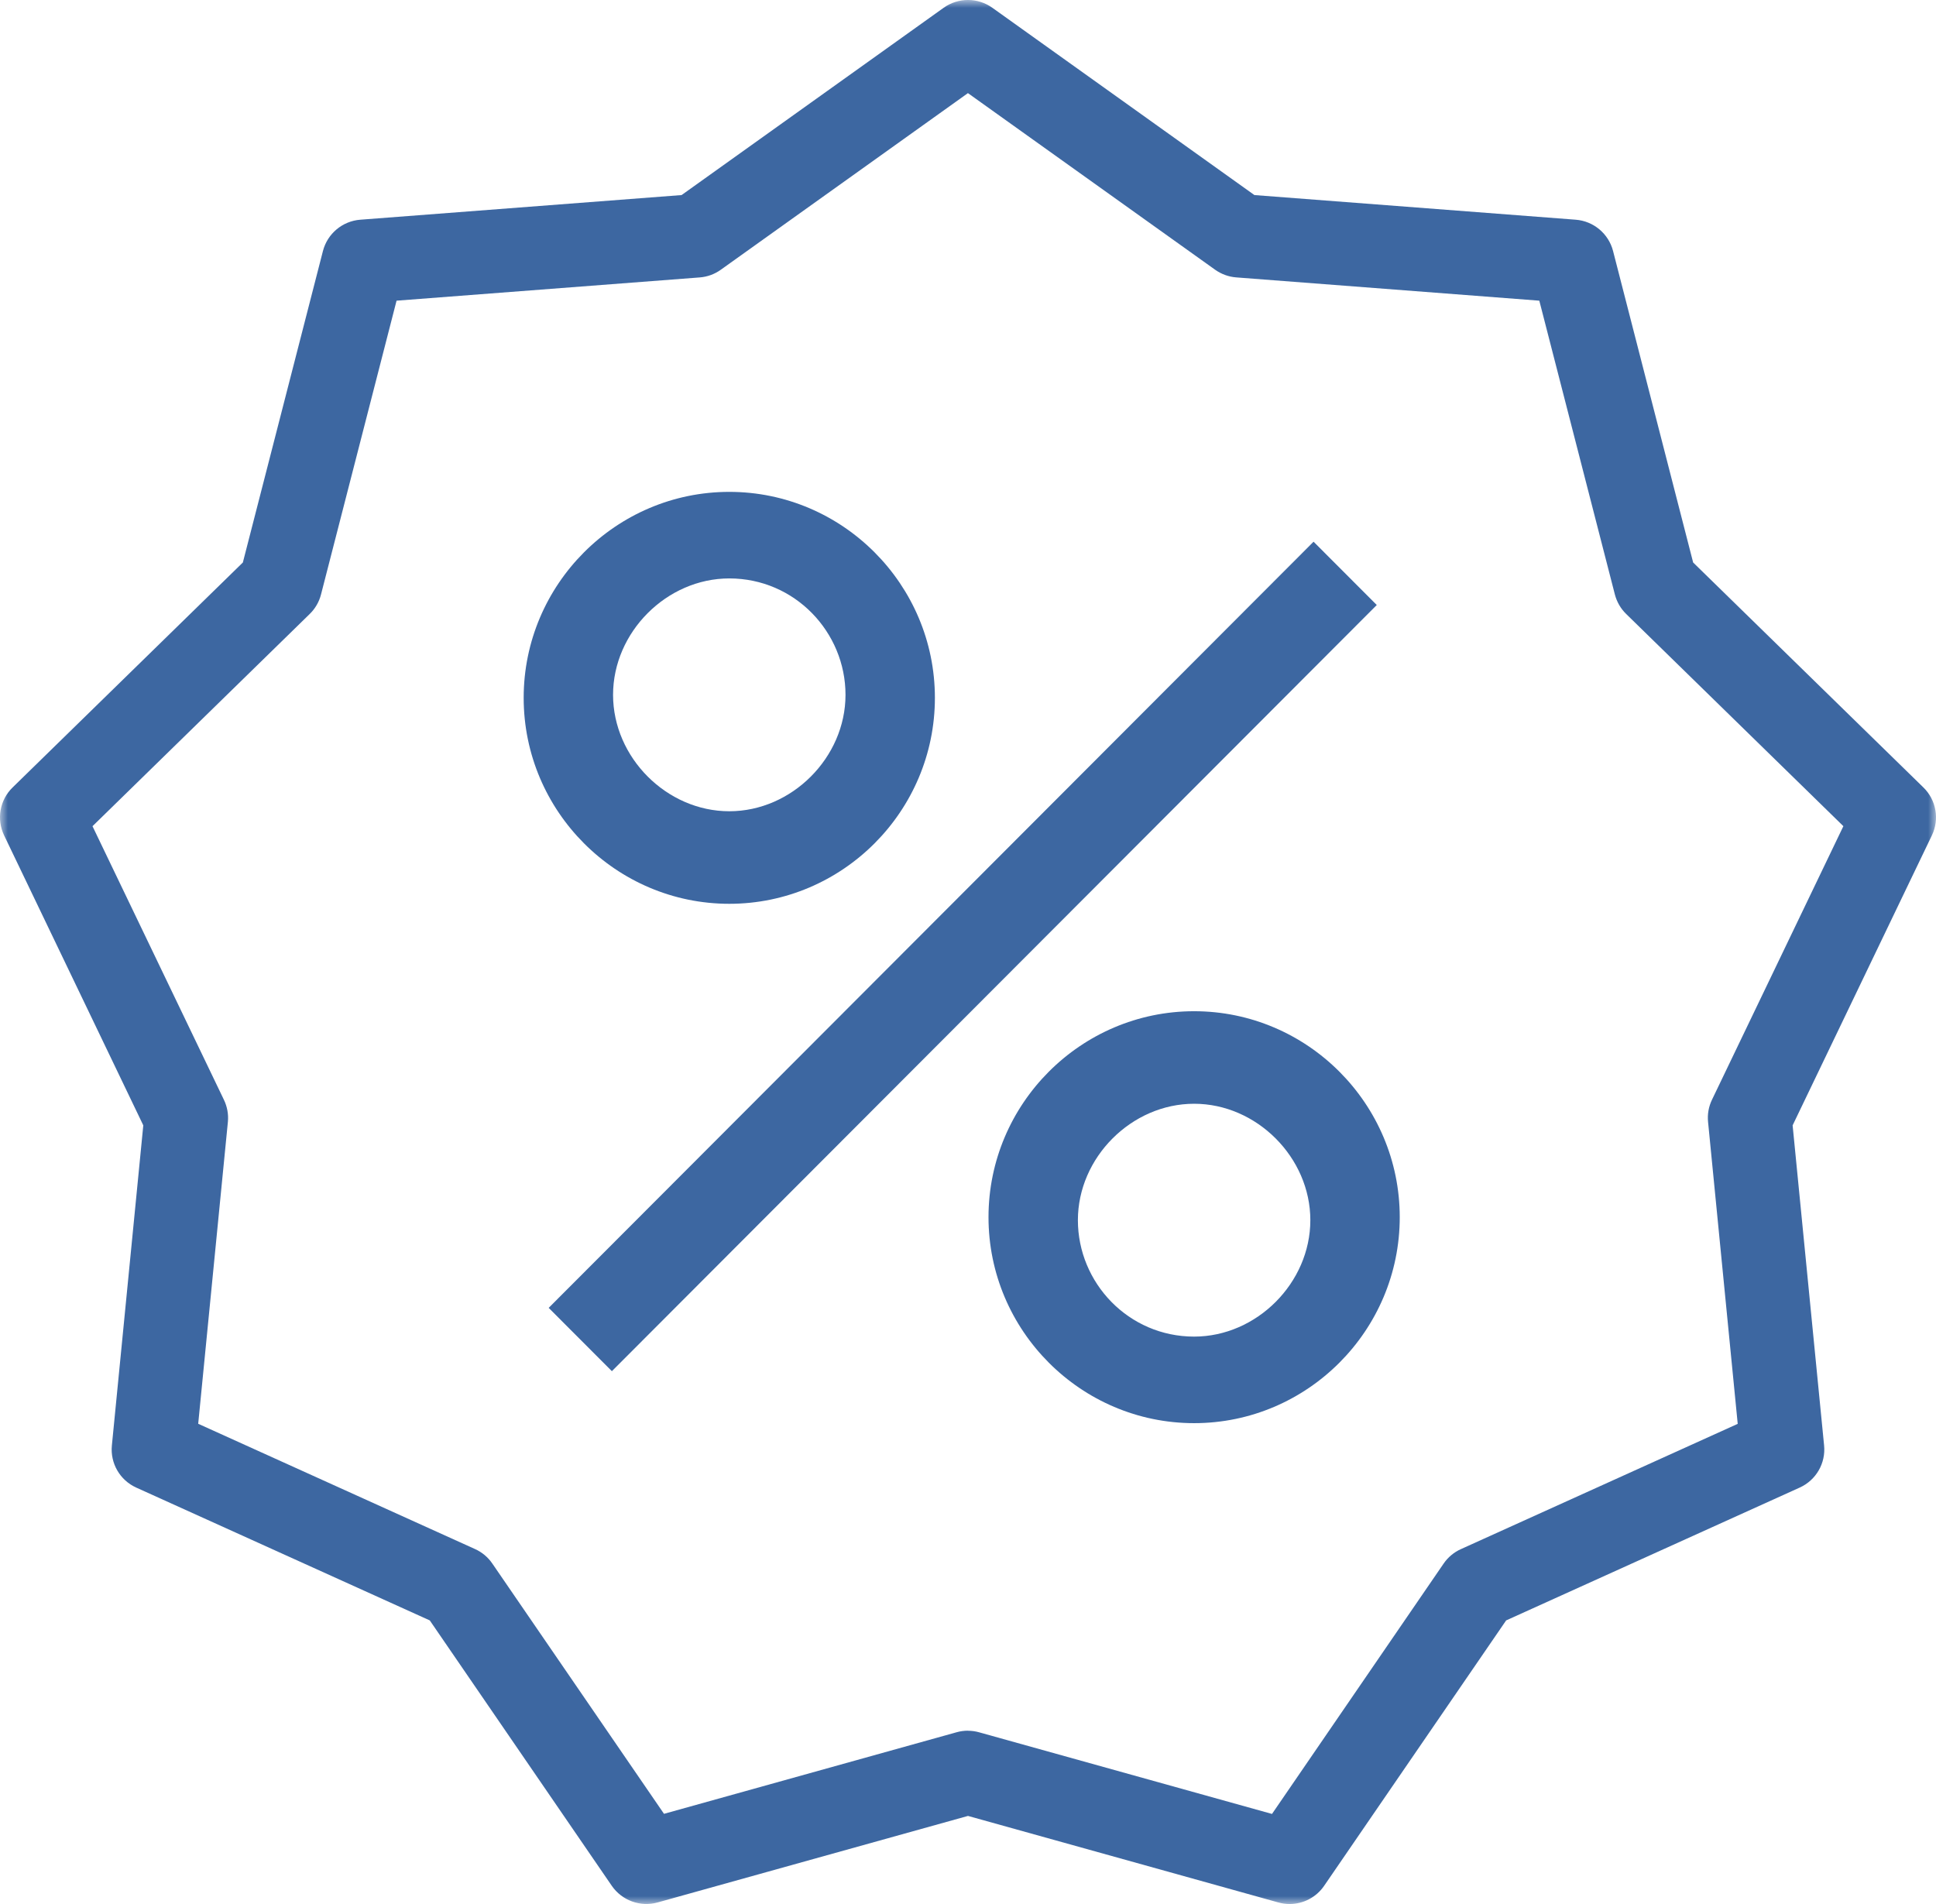
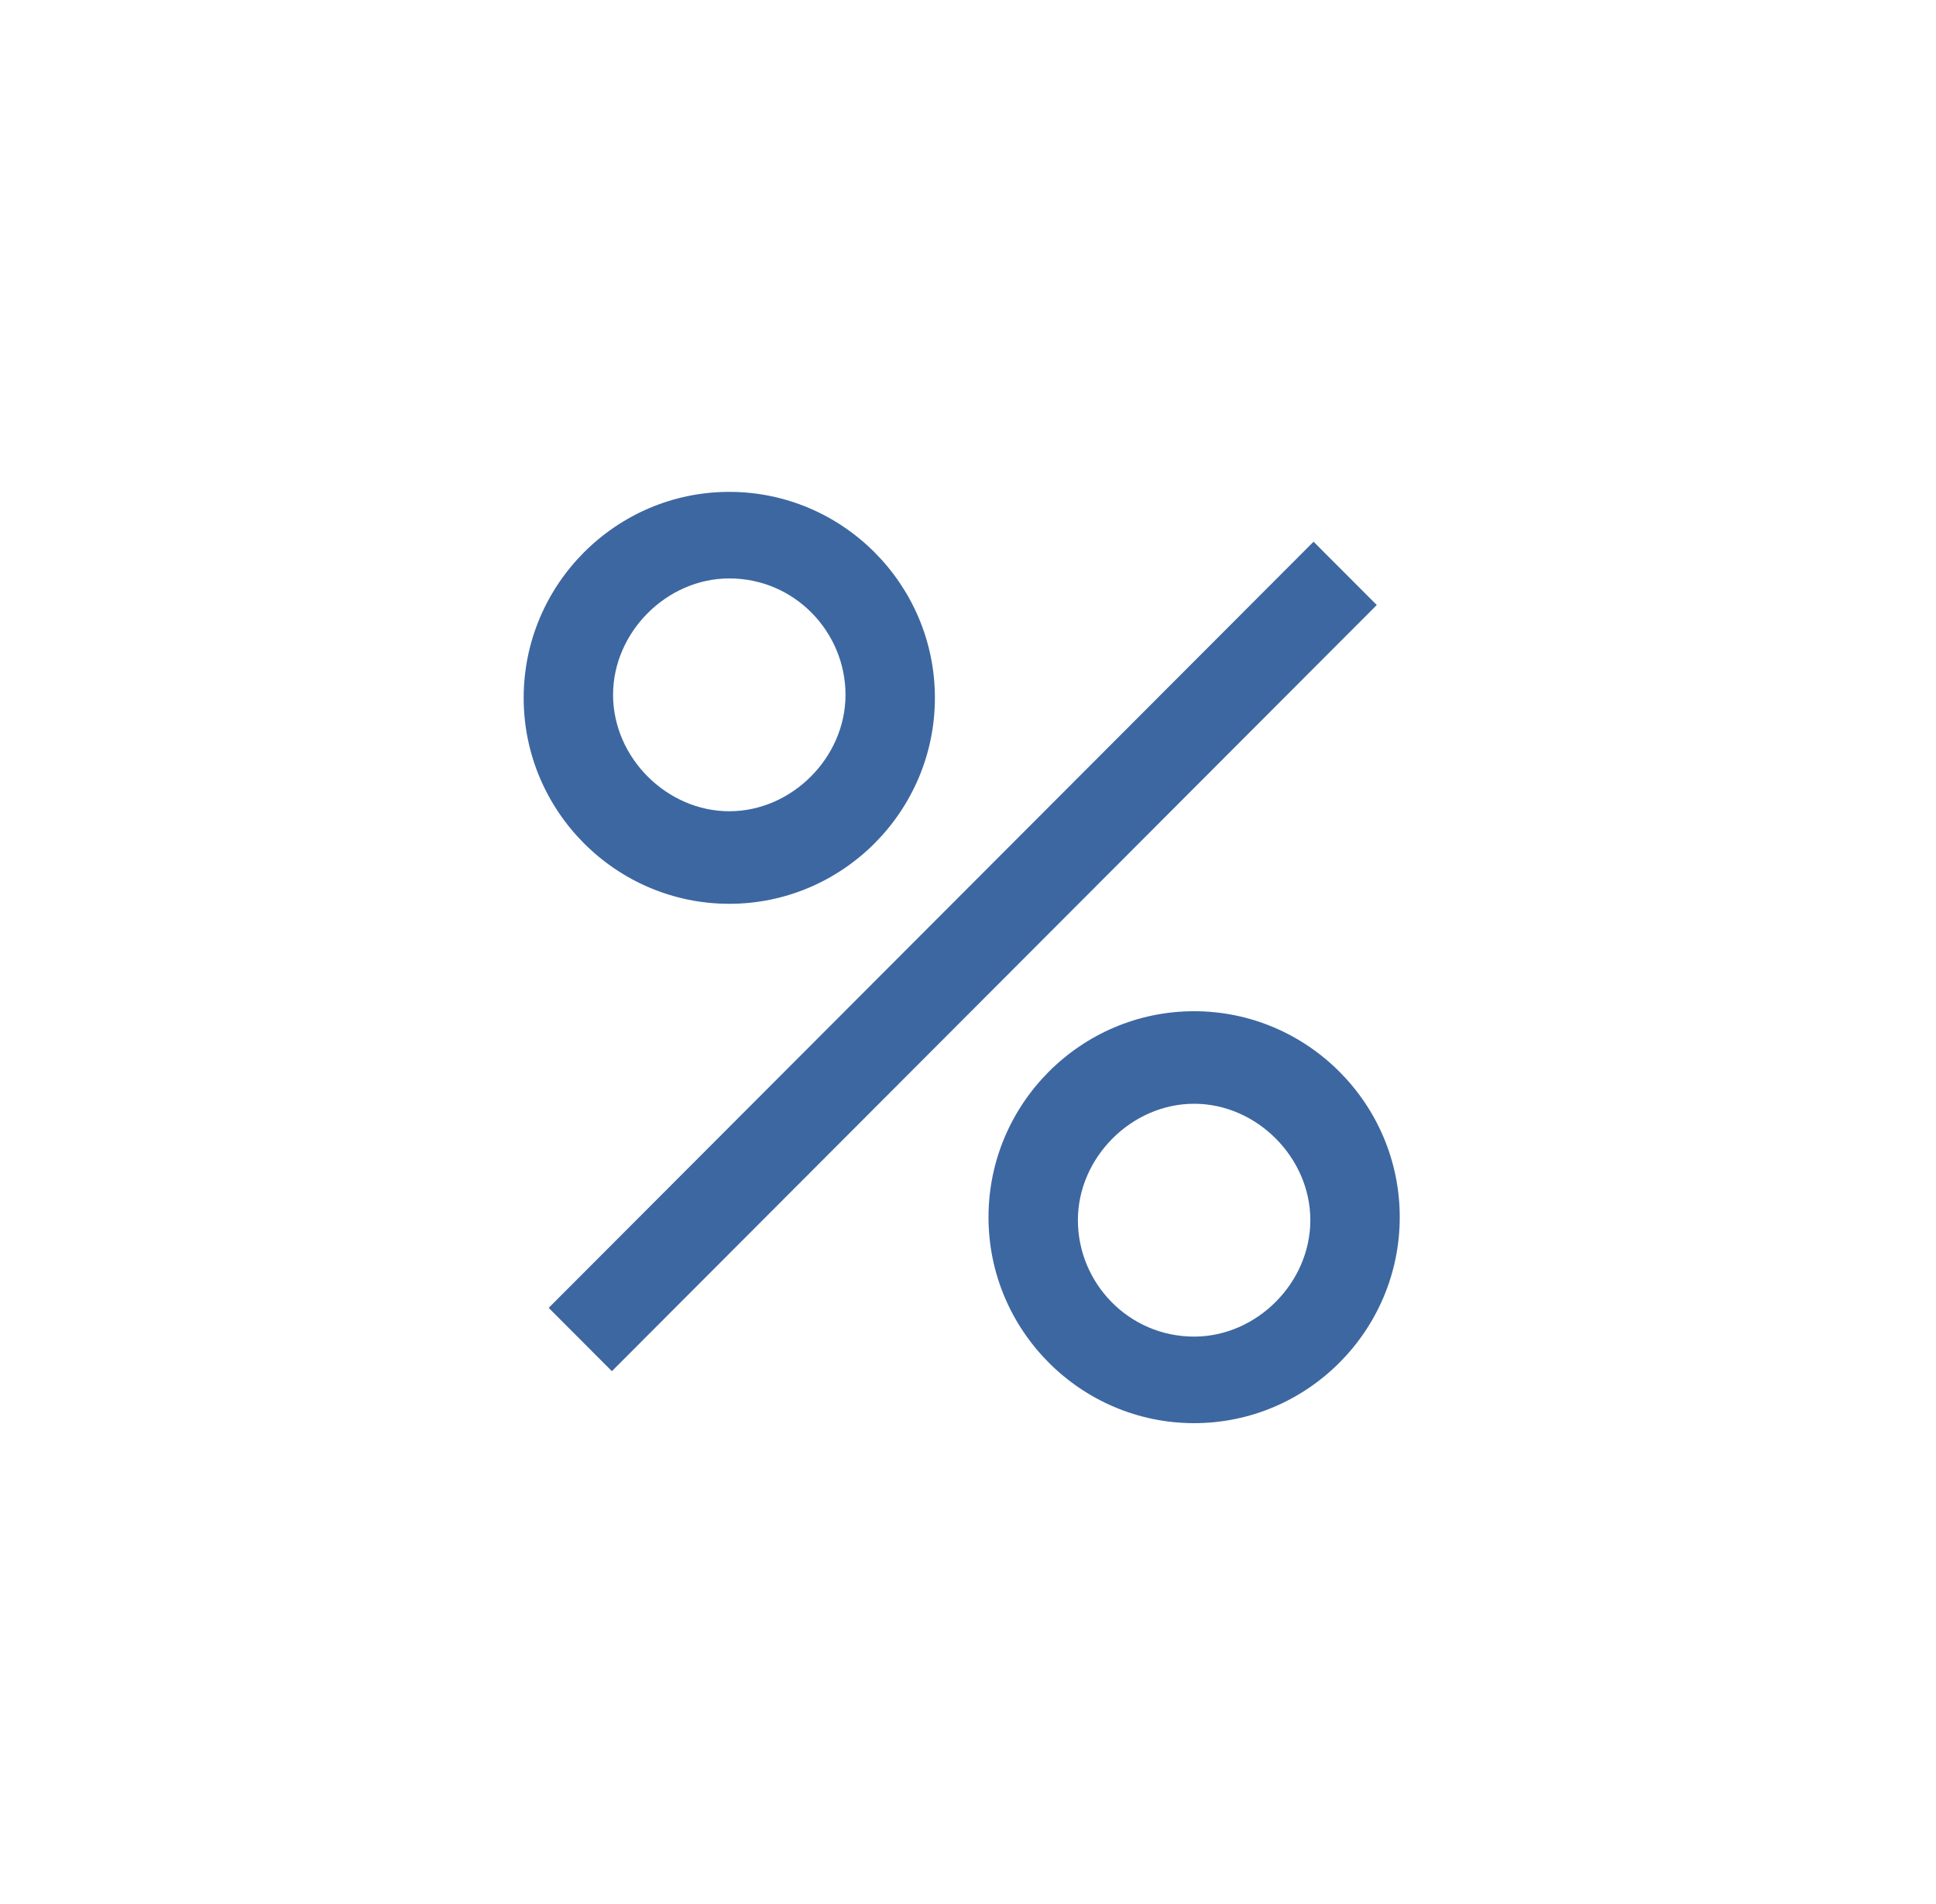
<svg xmlns="http://www.w3.org/2000/svg" width="122" height="120" viewBox="0 0 122 120" fill="none">
  <g clip-path="url(#clip0_2351_5664)">
    <mask id="mask0_2351_5664" style="mask-type:luminance" maskUnits="userSpaceOnUse" x="0" y="0" width="122" height="120">
      <path d="M121.997 0H0V120H121.997V0Z" fill="white" />
    </mask>
    <g mask="url(#mask0_2351_5664)">
-       <path d="M81.268 120C81.029 120 80.788 119.967 80.556 119.901L60.999 114.448L41.441 119.901C40.353 120.203 39.194 119.781 38.553 118.853L27.083 102.126L8.583 93.754C7.556 93.288 6.94 92.222 7.05 91.1L9.03 70.925L0.259 52.65C-0.229 51.632 -0.015 50.419 0.793 49.63L15.304 35.451L20.351 15.818C20.633 14.727 21.579 13.933 22.705 13.847L42.951 12.294L59.463 0.492C60.381 -0.165 61.617 -0.165 62.537 0.492L79.049 12.294L99.295 13.847C100.421 13.933 101.367 14.727 101.649 15.818L106.696 35.451L121.207 49.63C122.015 50.419 122.229 51.632 121.741 52.65L112.965 70.925L114.948 91.098C115.06 92.219 114.442 93.288 113.412 93.754L94.912 102.126L83.442 118.853C82.951 119.571 82.135 120 81.266 120M60.999 109.081C61.238 109.081 61.477 109.114 61.708 109.18L80.157 114.323L90.972 98.545C91.244 98.147 91.62 97.832 92.06 97.634L109.505 89.738L107.636 70.707C107.588 70.227 107.674 69.745 107.883 69.311L116.163 52.069L102.476 38.696C102.13 38.359 101.886 37.935 101.764 37.468L97.002 18.95L77.905 17.483C77.424 17.447 76.962 17.277 76.57 16.998L60.996 5.869L45.422 17.001C45.031 17.282 44.568 17.45 44.088 17.485L24.99 18.95L20.229 37.468C20.109 37.935 19.863 38.359 19.517 38.696L5.829 52.071L14.11 69.314C14.318 69.745 14.407 70.227 14.361 70.704L12.49 89.733L29.935 97.629C30.375 97.827 30.751 98.142 31.023 98.54L41.843 114.316L60.282 109.175C60.513 109.109 60.752 109.078 60.991 109.076" fill="#3D67A1" />
      <path d="M45.957 56.962C53.093 56.962 58.914 51.129 58.914 43.981C58.914 36.833 53.093 31 45.957 31C38.822 31 33 36.833 33 43.981C33 51.129 38.822 56.962 45.957 56.962ZM45.957 36.455C50.089 36.455 53.281 39.842 53.281 43.792C53.281 47.742 49.9 51.129 45.957 51.129C42.014 51.129 38.633 47.742 38.633 43.792C38.633 39.842 42.014 36.455 45.957 36.455Z" fill="#3D67A1" />
      <path d="M75.249 63.732C68.114 63.732 62.292 69.564 62.292 76.713C62.292 83.861 68.114 89.694 75.249 89.694C82.385 89.694 88.207 83.861 88.207 76.713C88.207 69.564 82.385 63.732 75.249 63.732ZM75.249 84.239C71.118 84.239 67.925 80.852 67.925 76.901C67.925 72.951 71.306 69.564 75.249 69.564C79.192 69.564 82.573 72.951 82.573 76.901C82.573 80.852 79.192 84.239 75.249 84.239Z" fill="#3D67A1" />
      <path d="M34.576 82.428L82.776 34.141L86.759 38.131L38.559 86.418L34.576 82.428Z" fill="#3D67A1" />
    </g>
  </g>
  <defs>
    <clipPath id="clip0_2351_5664">
      <rect width="122" height="120" fill="white" />
    </clipPath>
  </defs>
</svg>